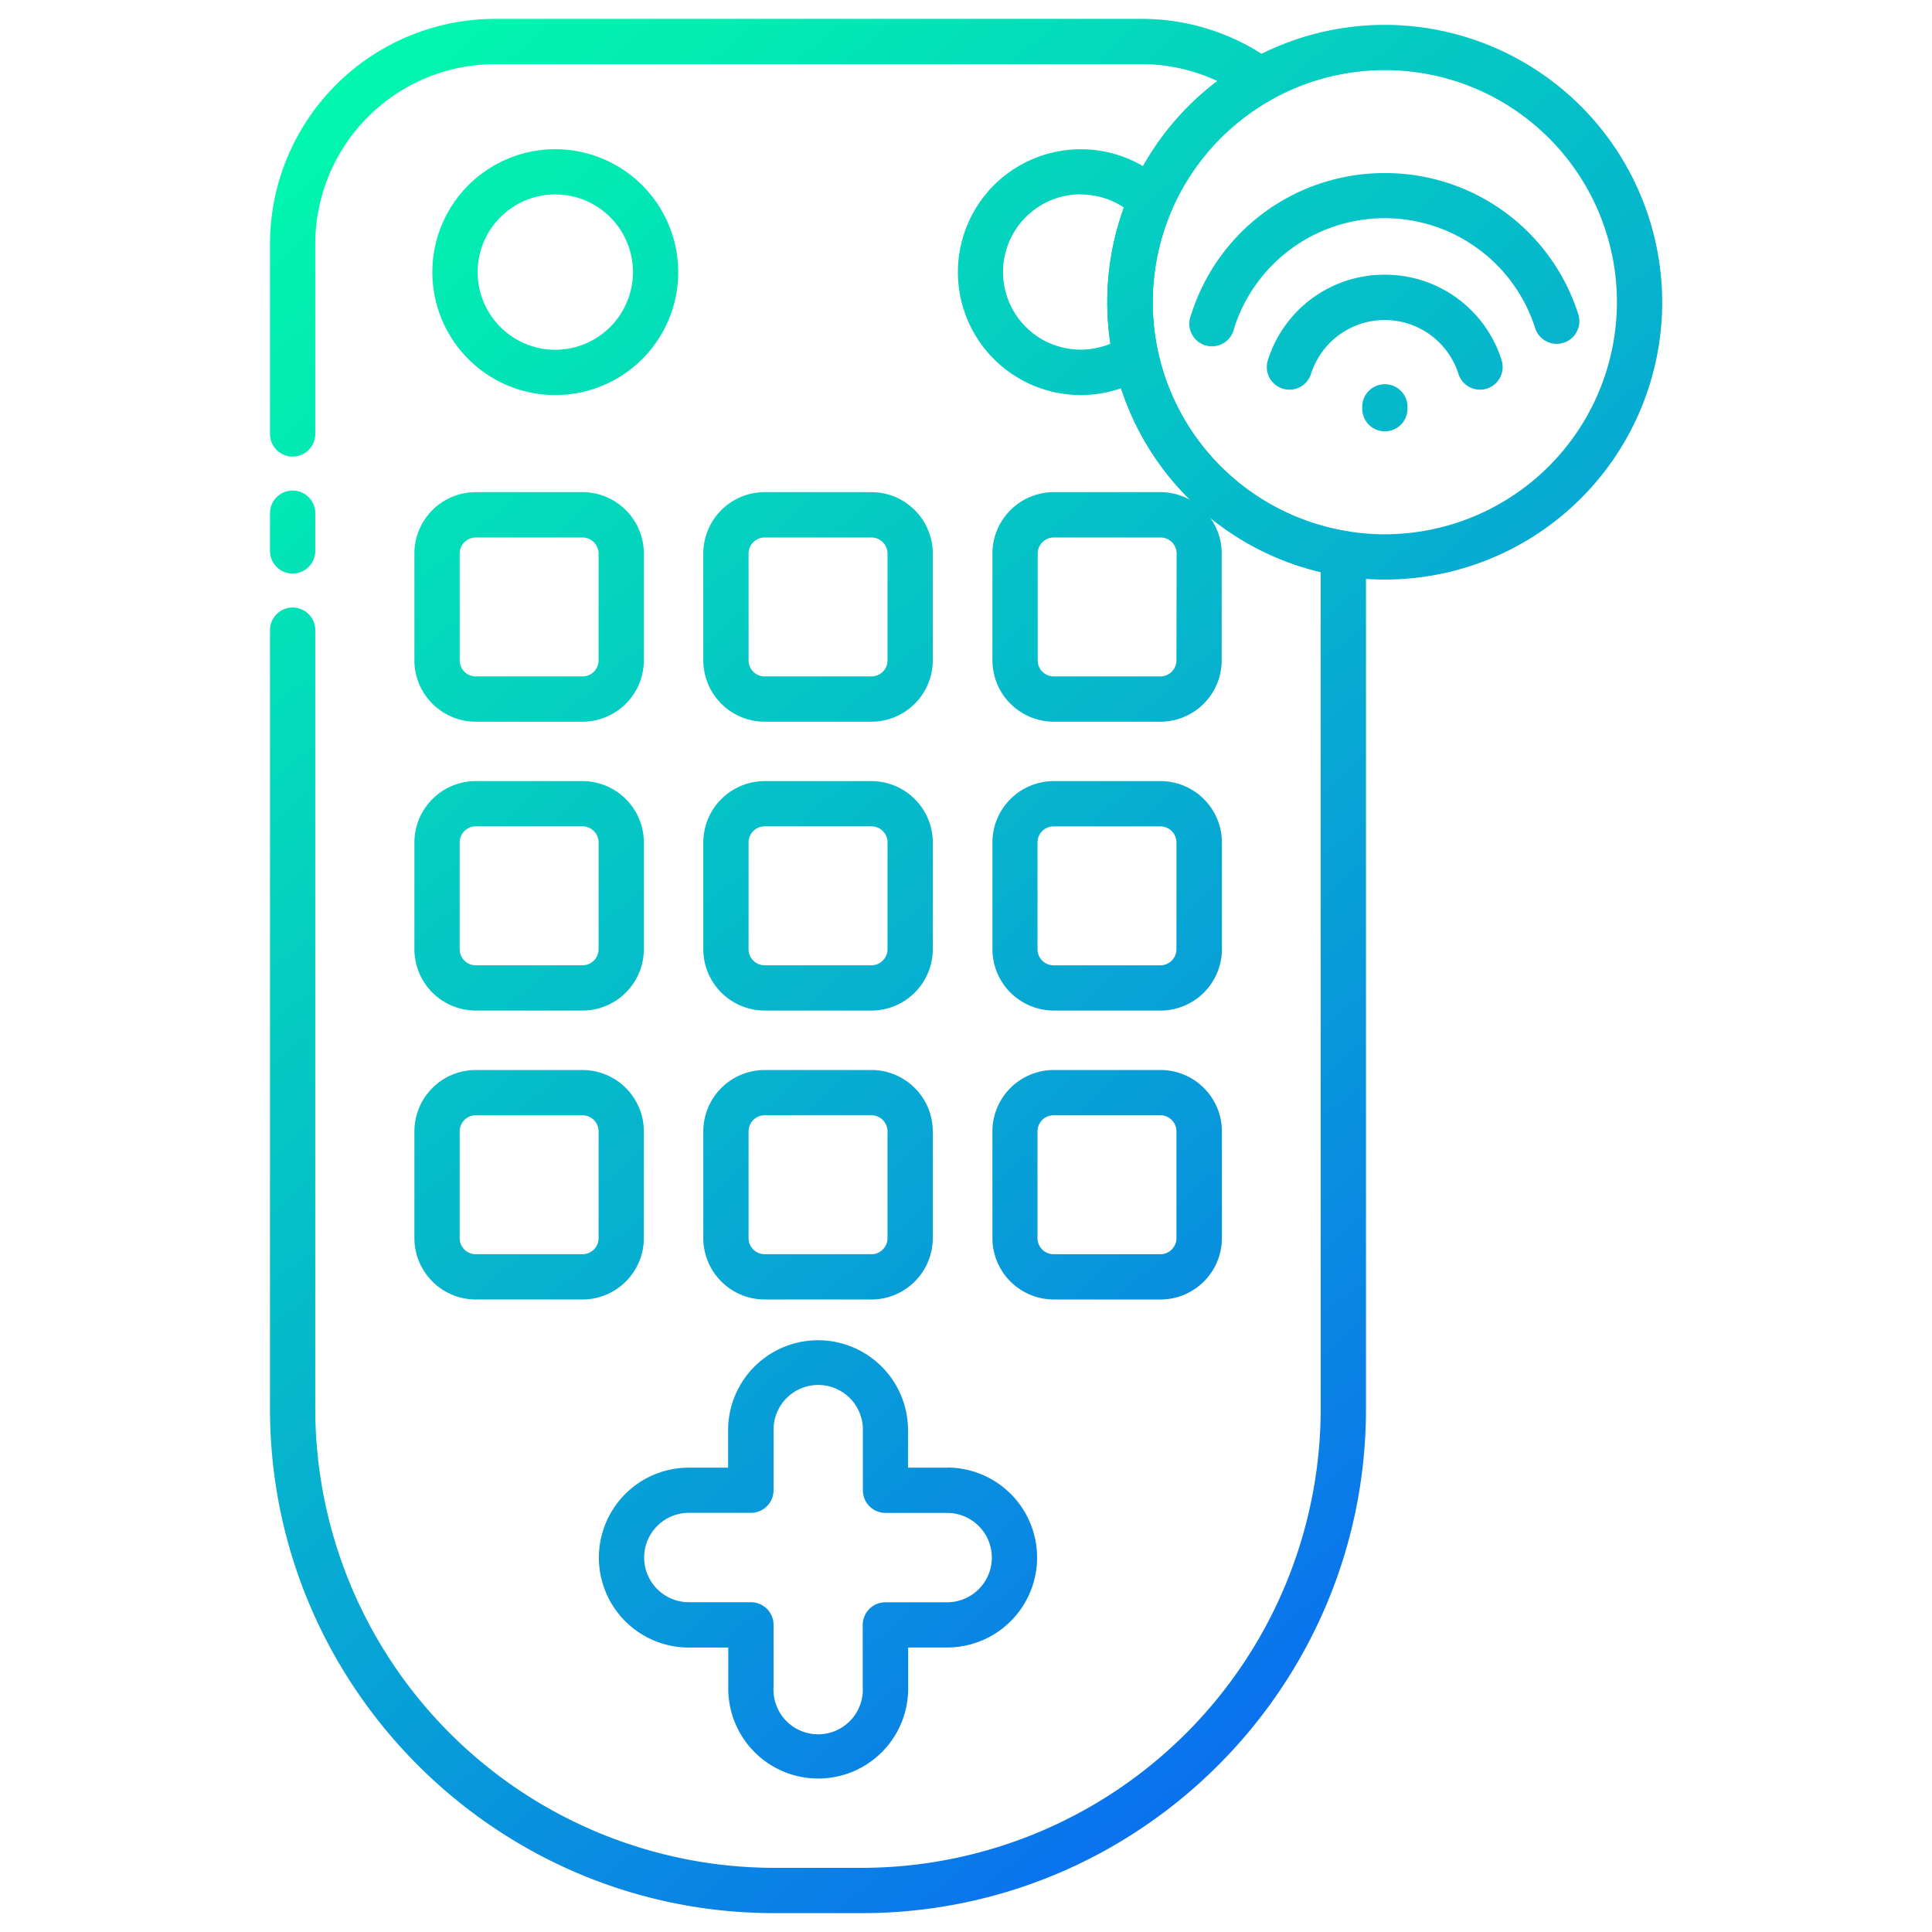
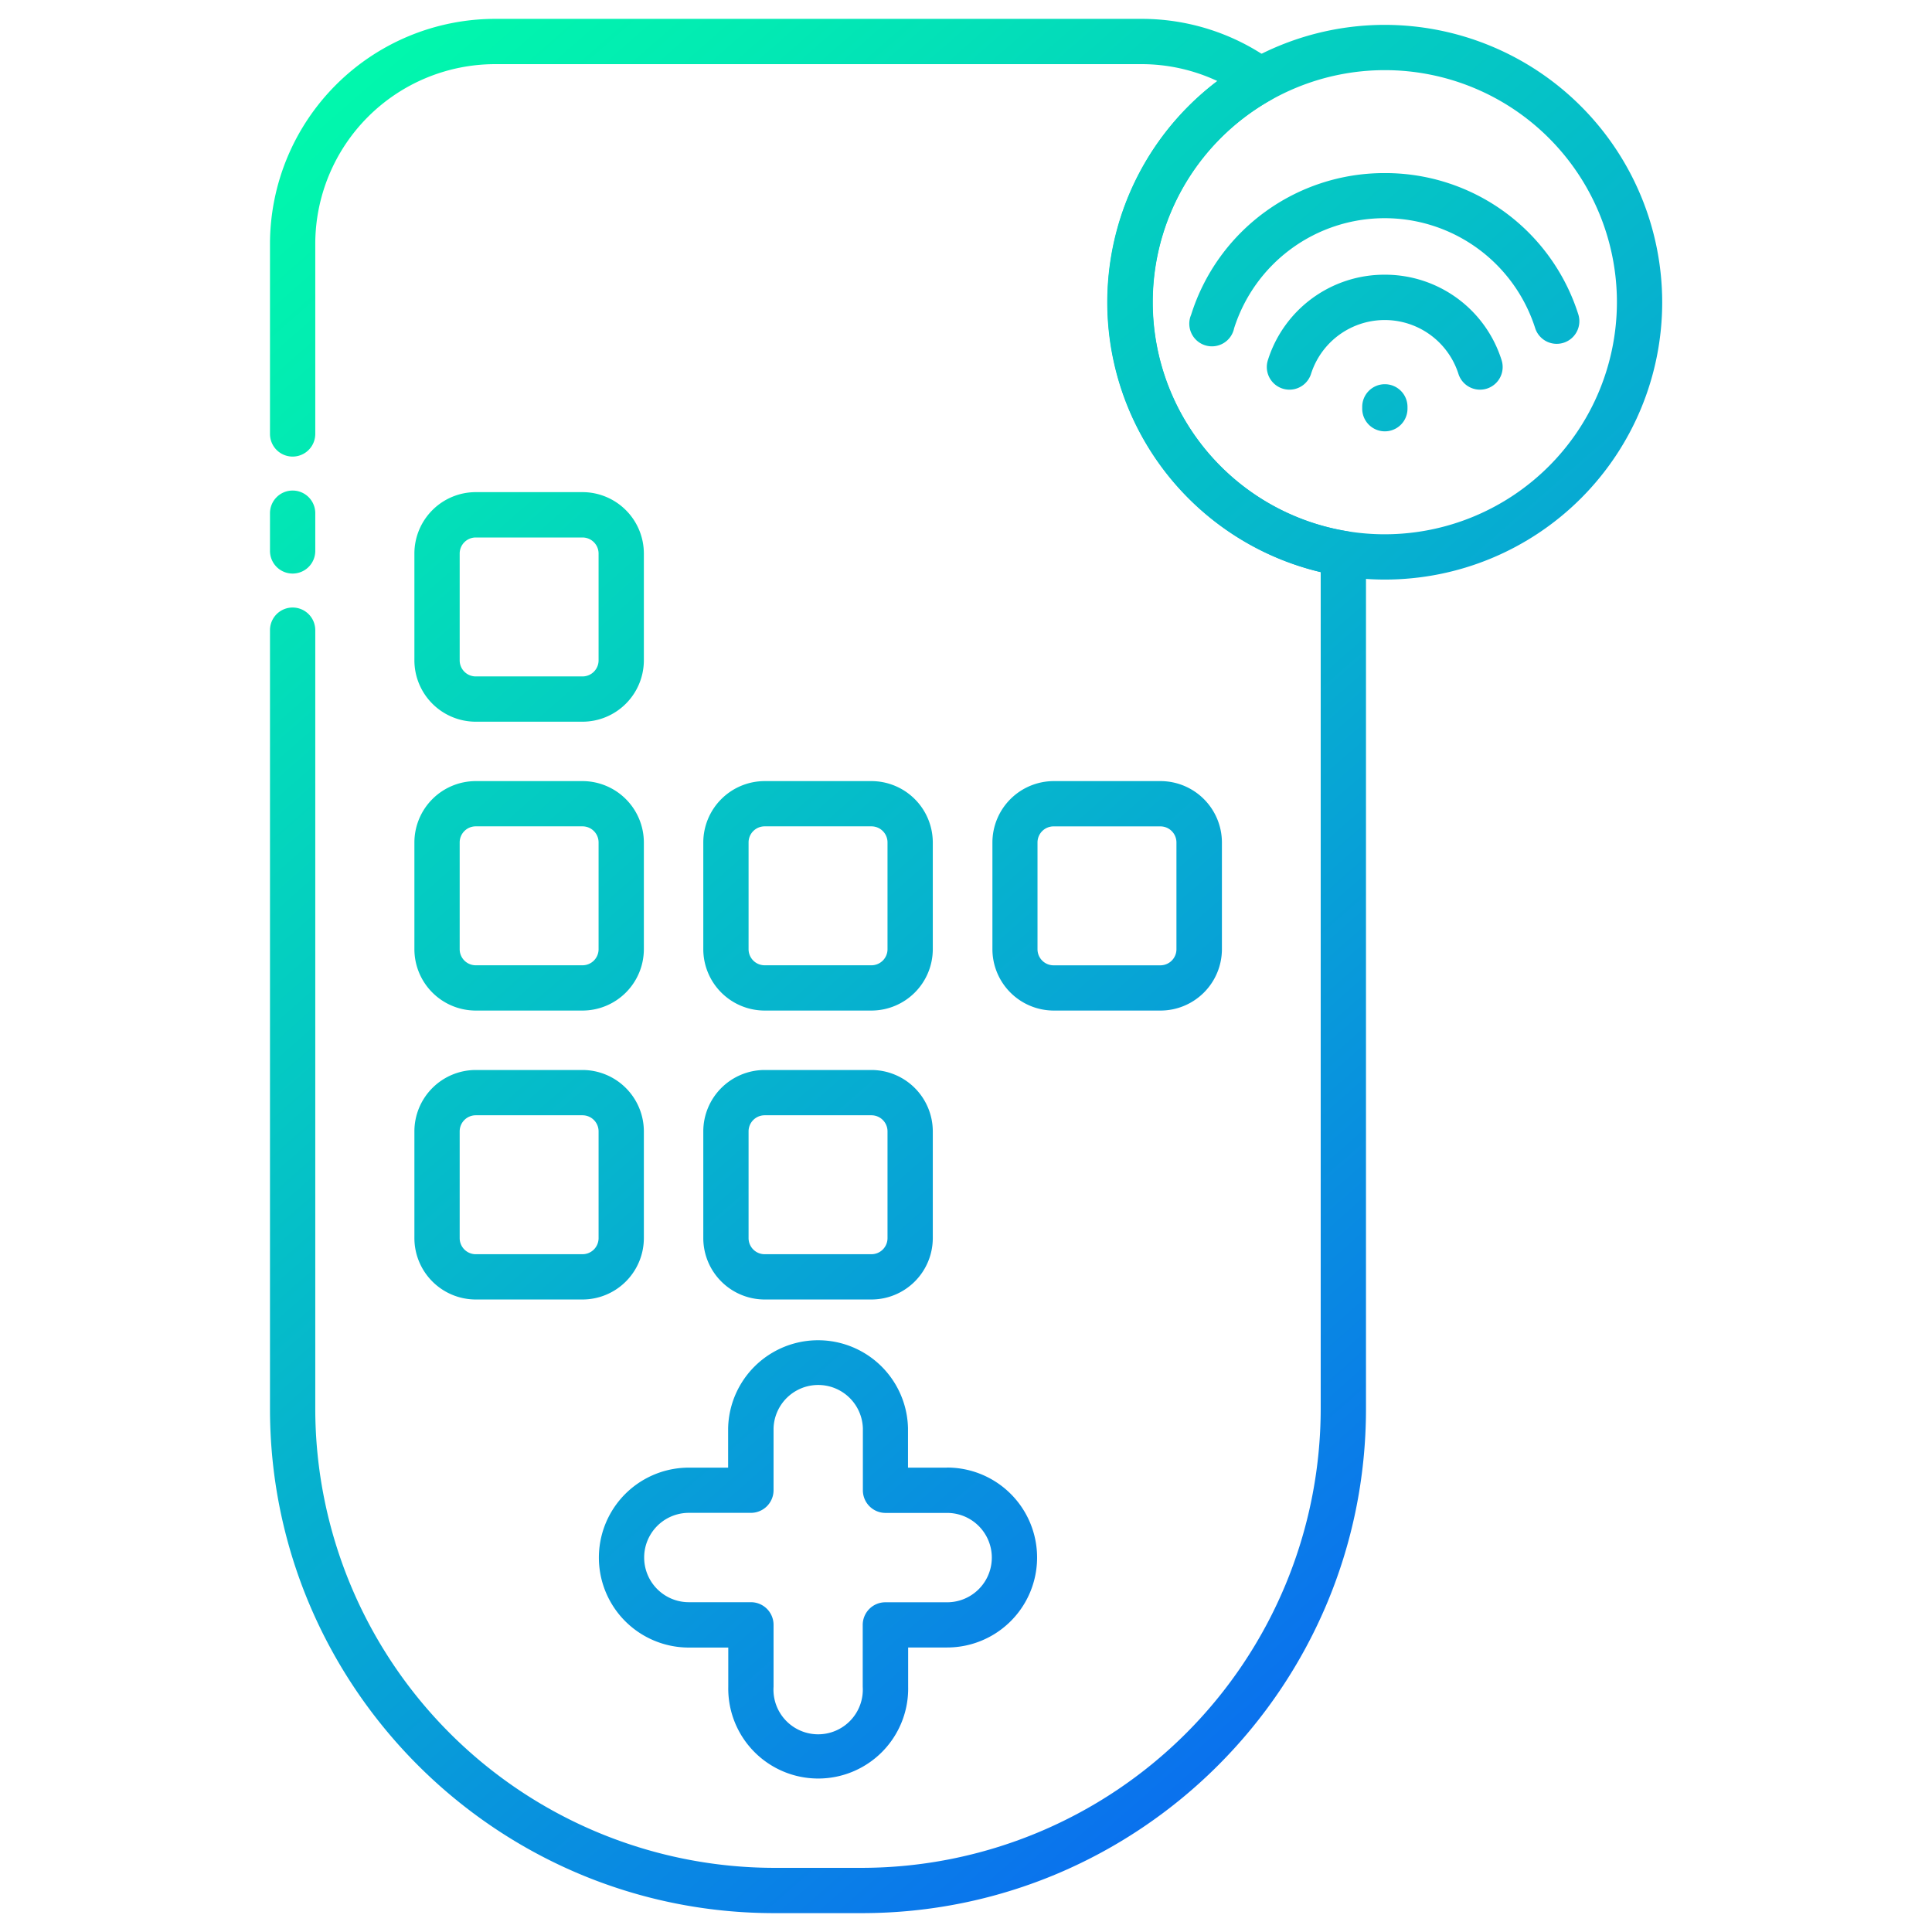
<svg xmlns="http://www.w3.org/2000/svg" xmlns:xlink="http://www.w3.org/1999/xlink" height="512" viewBox="0 0 512 512" width="512">
  <linearGradient id="linear-gradient" gradientUnits="userSpaceOnUse" x1="2.2" x2="423.02" y1="54.8" y2="536.21">
    <stop offset="0" stop-color="#00ffa9" />
    <stop offset=".15" stop-color="#02eab3" />
    <stop offset=".47" stop-color="#06b3ce" />
    <stop offset=".93" stop-color="#0c5cf8" />
    <stop offset="1" stop-color="#0d4dff" />
  </linearGradient>
  <linearGradient id="linear-gradient-2" x1="35.11" x2="455.93" xlink:href="#linear-gradient" y1="26.03" y2="507.44" />
  <linearGradient id="linear-gradient-3" x1="-10.04" x2="410.78" xlink:href="#linear-gradient" y1="65.5" y2="546.91" />
  <linearGradient id="linear-gradient-4" x1="33.36" x2="454.18" xlink:href="#linear-gradient" y1="27.56" y2="508.97" />
  <linearGradient id="linear-gradient-5" x1="76.76" x2="497.59" xlink:href="#linear-gradient" y1="-10.38" y2="471.03" />
  <linearGradient id="linear-gradient-6" x1="-47.98" x2="372.84" xlink:href="#linear-gradient" y1="98.66" y2="580.08" />
  <linearGradient id="linear-gradient-7" x1="-4.58" x2="416.24" xlink:href="#linear-gradient" y1="60.72" y2="542.13" />
  <linearGradient id="linear-gradient-8" x1="38.82" x2="459.64" xlink:href="#linear-gradient" y1="22.78" y2="504.19" />
  <linearGradient id="linear-gradient-9" x1="27.9" x2="448.72" xlink:href="#linear-gradient" y1="32.33" y2="513.74" />
  <linearGradient id="linear-gradient-10" x1="71.3" x2="492.12" xlink:href="#linear-gradient" y1="-5.61" y2="475.8" />
  <linearGradient id="linear-gradient-11" x1="114.7" x2="535.53" xlink:href="#linear-gradient" y1="-43.55" y2="437.86" />
  <linearGradient id="linear-gradient-12" x1="75.79" x2="496.62" xlink:href="#linear-gradient" y1="-9.54" y2="471.88" />
  <linearGradient id="linear-gradient-13" x1="154.7" x2="575.52" xlink:href="#linear-gradient" y1="-78.51" y2="402.9" />
  <linearGradient id="linear-gradient-14" x1="-53.54" x2="367.28" xlink:href="#linear-gradient" y1="103.52" y2="584.93" />
  <linearGradient id="linear-gradient-15" x1="196.43" x2="617.25" xlink:href="#linear-gradient" y1="-114.99" y2="366.43" />
  <linearGradient id="linear-gradient-16" x1="182.57" x2="603.39" xlink:href="#linear-gradient" y1="-102.87" y2="378.54" />
  <linearGradient id="linear-gradient-17" x1="188.78" x2="609.6" xlink:href="#linear-gradient" y1="-108.26" y2="373.16" />
  <linearGradient id="linear-gradient-18" x1="195.39" x2="616.21" xlink:href="#linear-gradient" y1="-114.08" y2="367.33" />
  <g id="_37.Remote" data-name="37.Remote">
    <path d="m77.55 130a6 6 0 0 0 -6 6v10a6 6 0 0 0 12 0v-10a6 6 0 0 0 -6-6z" fill="url(#linear-gradient)" />
    <path d="m357 140.79a61.52 61.52 0 0 1 -20.16-114.34 6 6 0 0 0 .59-10.08 59.15 59.15 0 0 0 -35.04-11.37h-171.2a59.7 59.7 0 0 0 -59.64 59.64v50.36a6 6 0 0 0 12 0v-50.36a47.69 47.69 0 0 1 47.64-47.64h171.2a47.46 47.46 0 0 1 20.21 4.47 73.51 73.51 0 0 0 27.4 130.16v221.73a121.78 121.78 0 0 1 -121.61 121.64h-23.2a121.78 121.78 0 0 1 -121.64-121.64v-206.36a6 6 0 0 0 -12 0v206.36c0 73.69 60 133.64 133.64 133.64h23.2c73.69 0 133.61-59.95 133.61-133.64v-226.65a6 6 0 0 0 -5-5.92z" fill="url(#linear-gradient-2)" />
    <path d="m126.07 267.81h28.3a16.29 16.29 0 0 0 16.26-16.26v-28.3a16.29 16.29 0 0 0 -16.26-16.25h-28.3a16.28 16.28 0 0 0 -16.25 16.26v28.3a16.28 16.28 0 0 0 16.25 16.25zm-4.25-44.56a4.26 4.26 0 0 1 4.25-4.26h28.3a4.26 4.26 0 0 1 4.26 4.26v28.3a4.26 4.26 0 0 1 -4.26 4.26h-28.3a4.26 4.26 0 0 1 -4.25-4.26z" fill="url(#linear-gradient-3)" />
    <path d="m202.64 267.81h28.3a16.29 16.29 0 0 0 16.26-16.26v-28.3a16.29 16.29 0 0 0 -16.26-16.25h-28.3a16.29 16.29 0 0 0 -16.26 16.26v28.3a16.29 16.29 0 0 0 16.26 16.25zm-4.26-44.56a4.26 4.26 0 0 1 4.26-4.26h28.3a4.26 4.26 0 0 1 4.26 4.26v28.3a4.26 4.26 0 0 1 -4.26 4.26h-28.3a4.26 4.26 0 0 1 -4.26-4.26z" fill="url(#linear-gradient-4)" />
    <path d="m307.51 207h-28.3a16.29 16.29 0 0 0 -16.21 16.25v28.3a16.29 16.29 0 0 0 16.26 16.26h28.3a16.29 16.29 0 0 0 16.26-16.26v-28.3a16.29 16.29 0 0 0 -16.31-16.25zm4.26 44.56a4.26 4.26 0 0 1 -4.26 4.26h-28.3a4.26 4.26 0 0 1 -4.26-4.26v-28.3a4.26 4.26 0 0 1 4.26-4.26h28.3a4.26 4.26 0 0 1 4.26 4.26z" fill="url(#linear-gradient-5)" />
    <path d="m170.63 328.12v-28.3a16.29 16.29 0 0 0 -16.26-16.26h-28.3a16.28 16.28 0 0 0 -16.25 16.26v28.3a16.28 16.28 0 0 0 16.25 16.26h28.3a16.29 16.29 0 0 0 16.26-16.26zm-12 0a4.26 4.26 0 0 1 -4.26 4.26h-28.3a4.26 4.26 0 0 1 -4.25-4.26v-28.3a4.26 4.26 0 0 1 4.25-4.26h28.3a4.26 4.26 0 0 1 4.26 4.26z" fill="url(#linear-gradient-6)" />
    <path d="m202.64 344.38h28.3a16.29 16.29 0 0 0 16.26-16.26v-28.3a16.29 16.29 0 0 0 -16.26-16.26h-28.3a16.29 16.29 0 0 0 -16.26 16.26v28.3a16.29 16.29 0 0 0 16.26 16.26zm-4.26-44.56a4.26 4.26 0 0 1 4.26-4.26h28.3a4.26 4.26 0 0 1 4.26 4.26v28.3a4.26 4.26 0 0 1 -4.26 4.26h-28.3a4.26 4.26 0 0 1 -4.26-4.26z" fill="url(#linear-gradient-7)" />
-     <path d="m307.51 283.56h-28.3a16.29 16.29 0 0 0 -16.21 16.26v28.3a16.29 16.29 0 0 0 16.26 16.26h28.3a16.29 16.29 0 0 0 16.26-16.26v-28.3a16.29 16.29 0 0 0 -16.31-16.26zm4.26 44.56a4.26 4.26 0 0 1 -4.26 4.26h-28.3a4.26 4.26 0 0 1 -4.26-4.26v-28.3a4.26 4.26 0 0 1 4.26-4.26h28.3a4.26 4.26 0 0 1 4.26 4.26z" fill="url(#linear-gradient-8)" />
    <path d="m154.37 130.42h-28.3a16.28 16.28 0 0 0 -16.25 16.26v28.32a16.28 16.28 0 0 0 16.25 16.26h28.3a16.29 16.29 0 0 0 16.26-16.26v-28.3a16.29 16.29 0 0 0 -16.26-16.28zm4.26 44.58a4.26 4.26 0 0 1 -4.26 4.26h-28.3a4.26 4.26 0 0 1 -4.25-4.26v-28.3a4.26 4.26 0 0 1 4.25-4.26h28.3a4.26 4.26 0 0 1 4.26 4.26z" fill="url(#linear-gradient-9)" />
-     <path d="m230.94 130.42h-28.3a16.29 16.29 0 0 0 -16.26 16.26v28.32a16.29 16.29 0 0 0 16.26 16.26h28.3a16.29 16.29 0 0 0 16.26-16.26v-28.3a16.29 16.29 0 0 0 -16.26-16.28zm4.26 44.58a4.26 4.26 0 0 1 -4.26 4.26h-28.3a4.26 4.26 0 0 1 -4.26-4.26v-28.3a4.26 4.26 0 0 1 4.26-4.26h28.3a4.26 4.26 0 0 1 4.26 4.26z" fill="url(#linear-gradient-10)" />
-     <path d="m307.51 130.42h-28.3a16.29 16.29 0 0 0 -16.21 16.26v28.32a16.29 16.29 0 0 0 16.26 16.26h28.3a16.29 16.29 0 0 0 16.21-16.26v-28.3a16.29 16.29 0 0 0 -16.26-16.28zm4.26 44.58a4.26 4.26 0 0 1 -4.26 4.26h-28.3a4.26 4.26 0 0 1 -4.21-4.26v-28.3a4.26 4.26 0 0 1 4.26-4.26h28.3a4.26 4.26 0 0 1 4.26 4.26z" fill="url(#linear-gradient-11)" />
-     <path d="m147.17 39.54a32.58 32.58 0 1 0 32.57 32.58 32.61 32.61 0 0 0 -32.57-32.58zm0 53.15a20.58 20.58 0 1 1 20.57-20.57 20.6 20.6 0 0 1 -20.57 20.57z" fill="url(#linear-gradient-12)" />
-     <path d="m286.41 104.69a32.35 32.35 0 0 0 17.85-5.33 6 6 0 0 0 2.57-6.27 61.74 61.74 0 0 1 3.71-37.53 6 6 0 0 0 -1.3-6.68 32.57 32.57 0 1 0 -22.83 55.81zm0-53.15a20.47 20.47 0 0 1 11.43 3.46 73.16 73.16 0 0 0 -4.39 25.09 74 74 0 0 0 .83 11 20.58 20.58 0 1 1 -7.87-39.59z" fill="url(#linear-gradient-13)" />
    <path d="m251 388.94h-10.37v-10.41a23.84 23.84 0 0 0 -47.67 0v10.41h-10.41a23.84 23.84 0 0 0 0 47.68h10.45v10.38a23.84 23.84 0 1 0 47.67 0v-10.4h10.33a23.84 23.84 0 0 0 0-47.68zm0 35.68h-16.37a6 6 0 0 0 -6 6v16.38a11.84 11.84 0 1 1 -23.63 0v-16.4a6 6 0 0 0 -6-6h-16.45a11.84 11.84 0 0 1 0-23.68h16.45a6 6 0 0 0 6-6v-16.39a11.84 11.84 0 0 1 23.67 0v16.41a6 6 0 0 0 6 6h16.33a11.84 11.84 0 0 1 0 23.68z" fill="url(#linear-gradient-14)" />
    <path d="m367 6.59a73.5 73.5 0 1 0 73.5 73.5 73.58 73.58 0 0 0 -73.5-73.5zm0 135a61.5 61.5 0 1 1 61.5-61.5 61.57 61.57 0 0 1 -61.5 61.5z" fill="url(#linear-gradient-15)" />
    <path d="m367 101.82a6 6 0 0 0 -6 6v.49a6 6 0 0 0 12 0v-.49a6 6 0 0 0 -6-6z" fill="url(#linear-gradient-16)" />
    <path d="m367 72.8a32.35 32.35 0 0 0 -31 22.65 6 6 0 0 0 11.44 3.63 20.5 20.5 0 0 1 39.06 0 6 6 0 0 0 11.44-3.63 32.35 32.35 0 0 0 -30.94-22.65z" fill="url(#linear-gradient-17)" />
    <path d="m367 45.87a53.64 53.64 0 0 0 -51.34 37.55 6 6 0 1 0 11.39 3.58 41.87 41.87 0 0 1 79.8 0 6 6 0 0 0 11.44-3.62 53.64 53.64 0 0 0 -51.29-37.51z" fill="url(#linear-gradient-18)" />
  </g>
</svg>